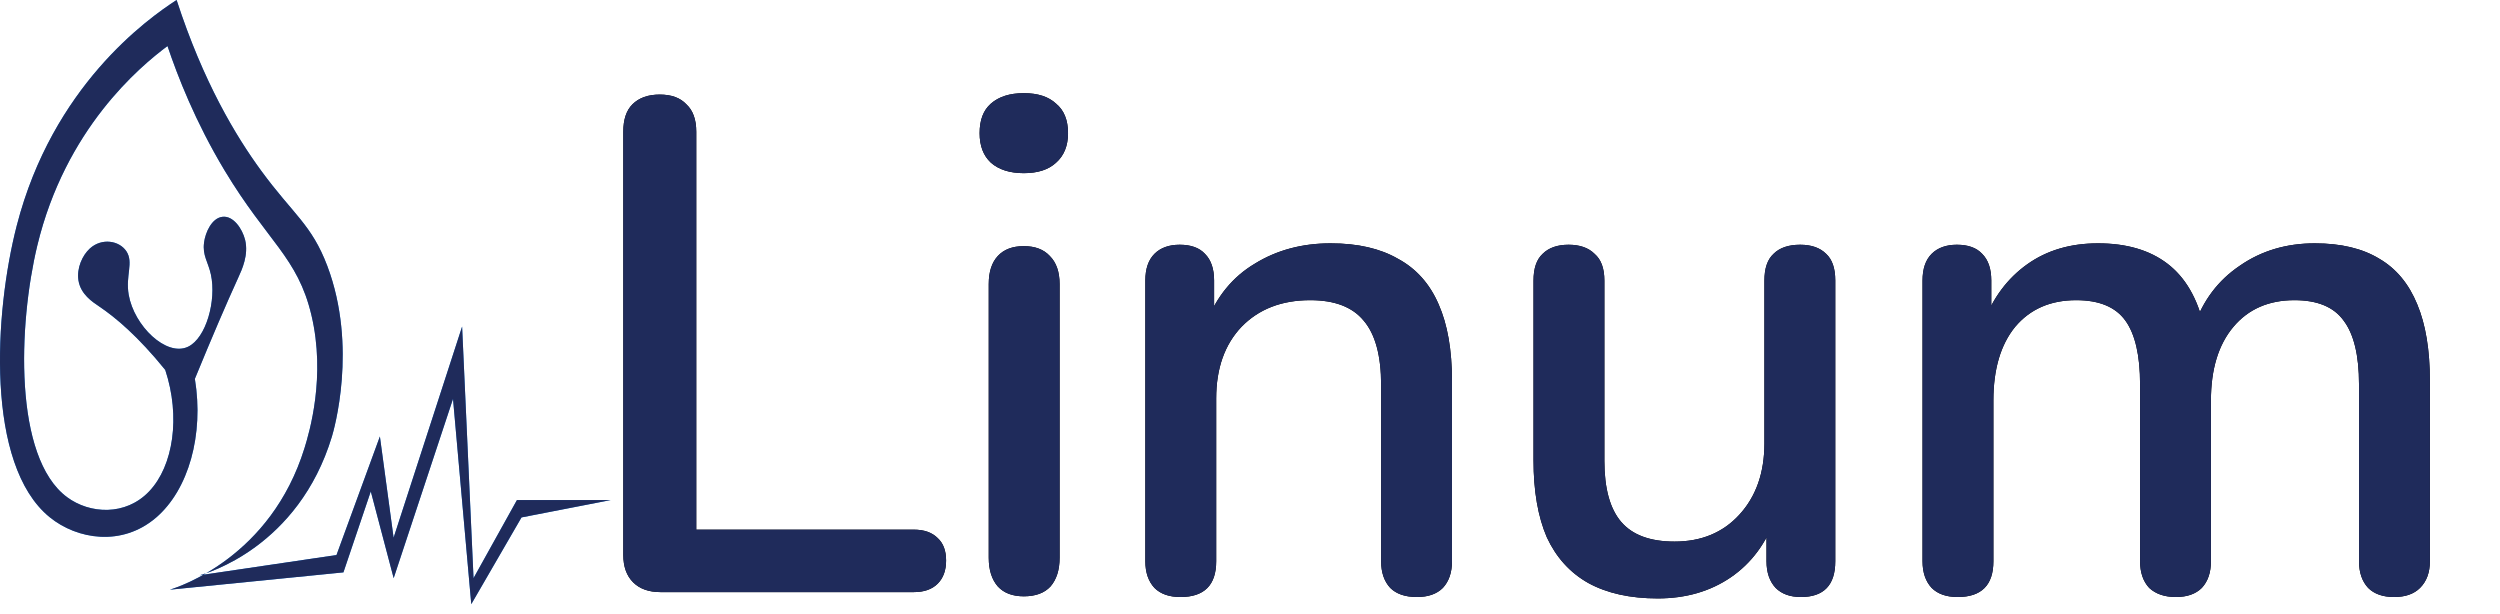
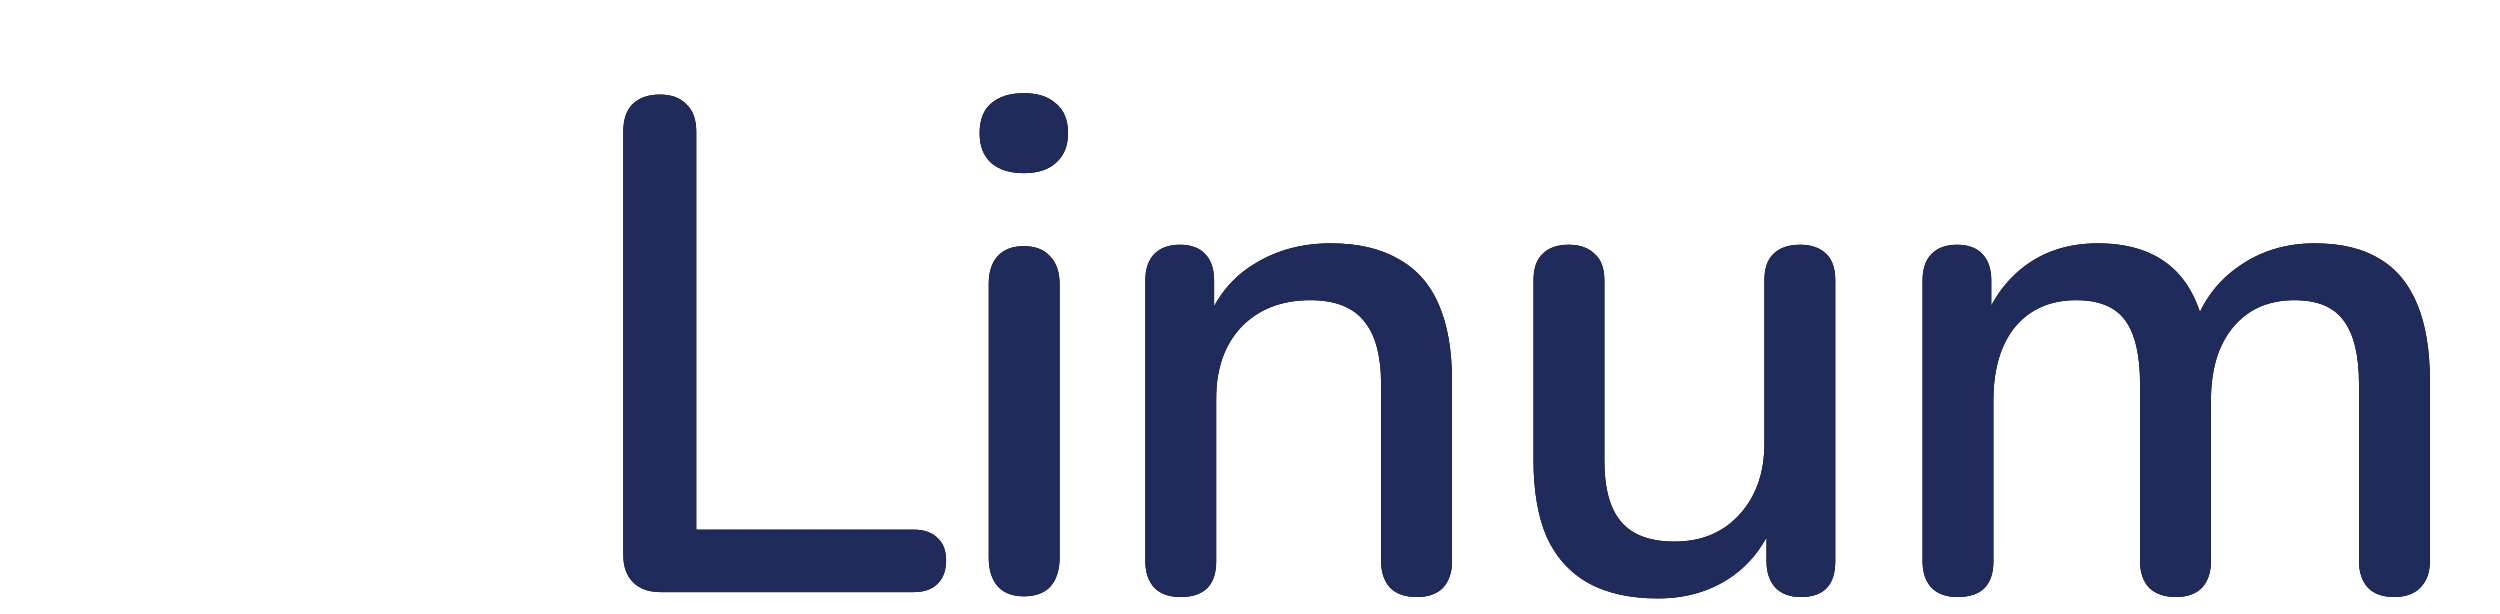
<svg xmlns="http://www.w3.org/2000/svg" width="114" height="28" viewBox="0 0 114 28" fill="none">
-   <path d="M9.302 11.074C9.365 10.586 9.662 9.949 10.135 9.888C10.632 9.819 11.05 10.425 11.178 10.943C11.341 11.622 11.038 12.282 10.865 12.658C10.308 13.879 9.677 15.348 8.886 17.274C9.305 19.83 8.596 22.332 7.117 23.602C5.562 24.937 3.513 24.603 2.259 23.579C-0.672 21.184 -0.26 14.251 0.765 10.283C2.401 3.944 6.708 0.871 8.053 0C9.268 3.737 10.753 6.205 11.905 7.778C13.366 9.777 14.208 10.23 14.926 12.129C16.323 15.828 15.217 19.638 15.135 19.907C13.602 24.956 9.405 26.153 9.096 26.234L15.344 25.309C16.005 23.506 16.663 21.706 17.323 19.903C17.532 21.441 17.738 22.98 17.948 24.519C18.99 21.311 20.029 18.103 21.072 14.892L21.593 26.364L23.572 22.804H27.842C26.488 23.068 25.136 23.329 23.781 23.594L21.49 27.55L20.657 18.188C19.754 20.912 18.851 23.636 17.951 26.364C17.602 25.044 17.257 23.728 16.908 22.408L15.66 26.1L7.744 26.89C8.195 26.752 12.35 25.39 13.887 20.428C14.108 19.711 14.866 17.167 14.199 14.362C13.572 11.726 12.205 11.035 10.241 7.77C8.902 5.541 8.099 3.469 7.638 2.099C6.362 3.05 2.983 5.878 1.701 11.197C0.834 14.796 0.613 20.854 3.056 22.669C4.089 23.437 5.726 23.54 6.804 22.404C7.905 21.246 8.241 18.997 7.535 16.868C6.292 15.333 5.271 14.477 4.513 13.967C4.226 13.771 3.677 13.426 3.577 12.781C3.492 12.232 3.753 11.645 4.098 11.331C4.638 10.84 5.438 10.966 5.765 11.461C6.101 11.975 5.717 12.559 5.868 13.437C6.114 14.861 7.586 16.281 8.574 15.812C9.405 15.417 9.874 13.694 9.617 12.517C9.493 11.945 9.226 11.649 9.305 11.066L9.302 11.074Z" fill="#2C91EF" />
-   <path d="M9.302 11.074C9.365 10.586 9.662 9.949 10.135 9.888C10.632 9.819 11.05 10.425 11.178 10.943C11.341 11.622 11.038 12.282 10.865 12.658C10.308 13.879 9.677 15.348 8.886 17.274C9.305 19.83 8.596 22.332 7.117 23.602C5.562 24.937 3.513 24.603 2.259 23.579C-0.672 21.184 -0.26 14.251 0.765 10.283C2.401 3.944 6.708 0.871 8.053 0C9.268 3.737 10.753 6.205 11.905 7.778C13.366 9.777 14.208 10.23 14.926 12.129C16.323 15.828 15.217 19.638 15.135 19.907C13.602 24.956 9.405 26.153 9.096 26.234L15.344 25.309C16.005 23.506 16.663 21.706 17.323 19.903C17.532 21.441 17.738 22.98 17.948 24.519C18.99 21.311 20.029 18.103 21.072 14.892L21.593 26.364L23.572 22.804H27.842C26.488 23.068 25.136 23.329 23.781 23.594L21.49 27.55L20.657 18.188C19.754 20.912 18.851 23.636 17.951 26.364C17.602 25.044 17.257 23.728 16.908 22.408L15.66 26.1L7.744 26.89C8.195 26.752 12.35 25.39 13.887 20.428C14.108 19.711 14.866 17.167 14.199 14.362C13.572 11.726 12.205 11.035 10.241 7.77C8.902 5.541 8.099 3.469 7.638 2.099C6.362 3.05 2.983 5.878 1.701 11.197C0.834 14.796 0.613 20.854 3.056 22.669C4.089 23.437 5.726 23.54 6.804 22.404C7.905 21.246 8.241 18.997 7.535 16.868C6.292 15.333 5.271 14.477 4.513 13.967C4.226 13.771 3.677 13.426 3.577 12.781C3.492 12.232 3.753 11.645 4.098 11.331C4.638 10.84 5.438 10.966 5.765 11.461C6.101 11.975 5.717 12.559 5.868 13.437C6.114 14.861 7.586 16.281 8.574 15.812C9.405 15.417 9.874 13.694 9.617 12.517C9.493 11.945 9.226 11.649 9.305 11.066L9.302 11.074Z" fill="#1F2B5B" />
  <path d="M30.117 27C29.584 27 29.168 26.851 28.869 26.552C28.571 26.253 28.422 25.837 28.422 25.304V6.008C28.422 5.453 28.56 5.037 28.837 4.76C29.136 4.461 29.552 4.312 30.085 4.312C30.619 4.312 31.024 4.461 31.302 4.76C31.6 5.037 31.75 5.453 31.75 6.008V24.152H41.669C42.139 24.152 42.502 24.28 42.758 24.536C43.014 24.771 43.142 25.112 43.142 25.56C43.142 26.008 43.014 26.36 42.758 26.616C42.502 26.872 42.139 27 41.669 27H30.117ZM46.686 27.192C46.174 27.192 45.779 27.043 45.502 26.744C45.224 26.424 45.086 25.987 45.086 25.432V12.952C45.086 12.397 45.224 11.971 45.502 11.672C45.779 11.373 46.174 11.224 46.686 11.224C47.198 11.224 47.592 11.373 47.87 11.672C48.168 11.971 48.318 12.397 48.318 12.952V25.432C48.318 25.987 48.179 26.424 47.902 26.744C47.624 27.043 47.219 27.192 46.686 27.192ZM46.686 7.896C46.046 7.896 45.544 7.736 45.182 7.416C44.84 7.096 44.67 6.648 44.67 6.072C44.67 5.475 44.84 5.027 45.182 4.728C45.544 4.408 46.046 4.248 46.686 4.248C47.326 4.248 47.816 4.408 48.158 4.728C48.52 5.027 48.702 5.475 48.702 6.072C48.702 6.648 48.52 7.096 48.158 7.416C47.816 7.736 47.326 7.896 46.686 7.896ZM53.827 27.224C53.315 27.224 52.92 27.085 52.643 26.808C52.366 26.509 52.227 26.104 52.227 25.592V12.792C52.227 12.259 52.366 11.853 52.643 11.576C52.92 11.299 53.304 11.16 53.795 11.16C54.307 11.16 54.691 11.299 54.947 11.576C55.224 11.853 55.363 12.259 55.363 12.792V15.288L55.011 14.712C55.48 13.517 56.216 12.621 57.219 12.024C58.222 11.405 59.374 11.096 60.675 11.096C61.912 11.096 62.936 11.331 63.747 11.8C64.579 12.248 65.198 12.941 65.603 13.88C66.008 14.797 66.211 15.96 66.211 17.368V25.592C66.211 26.104 66.072 26.509 65.795 26.808C65.518 27.085 65.123 27.224 64.611 27.224C64.078 27.224 63.672 27.085 63.395 26.808C63.118 26.509 62.979 26.104 62.979 25.592V17.56C62.979 16.216 62.712 15.235 62.179 14.616C61.667 13.997 60.856 13.688 59.747 13.688C58.446 13.688 57.4 14.093 56.611 14.904C55.843 15.715 55.459 16.803 55.459 18.168V25.592C55.459 26.68 54.915 27.224 53.827 27.224ZM75.593 27.288C74.334 27.288 73.278 27.053 72.424 26.584C71.593 26.115 70.963 25.421 70.537 24.504C70.131 23.565 69.928 22.392 69.928 20.984V12.792C69.928 12.237 70.067 11.832 70.344 11.576C70.622 11.299 71.016 11.16 71.528 11.16C72.04 11.16 72.435 11.299 72.713 11.576C73.011 11.832 73.16 12.237 73.16 12.792V21.016C73.16 22.275 73.416 23.203 73.928 23.8C74.441 24.397 75.251 24.696 76.361 24.696C77.576 24.696 78.558 24.291 79.305 23.48C80.073 22.648 80.457 21.56 80.457 20.216V12.792C80.457 12.237 80.595 11.832 80.873 11.576C81.15 11.299 81.555 11.16 82.088 11.16C82.6 11.16 82.995 11.299 83.272 11.576C83.55 11.832 83.689 12.237 83.689 12.792V25.592C83.689 26.68 83.166 27.224 82.121 27.224C81.63 27.224 81.246 27.085 80.969 26.808C80.691 26.509 80.552 26.104 80.552 25.592V22.872L80.969 23.576C80.542 24.771 79.859 25.688 78.921 26.328C77.982 26.968 76.873 27.288 75.593 27.288ZM89.267 27.224C88.755 27.224 88.361 27.085 88.083 26.808C87.806 26.509 87.667 26.104 87.667 25.592V12.792C87.667 12.259 87.806 11.853 88.083 11.576C88.361 11.299 88.745 11.16 89.235 11.16C89.747 11.16 90.131 11.299 90.387 11.576C90.665 11.853 90.803 12.259 90.803 12.792V15.416L90.451 14.712C90.878 13.581 91.539 12.696 92.435 12.056C93.331 11.416 94.409 11.096 95.667 11.096C96.969 11.096 98.025 11.405 98.835 12.024C99.646 12.643 100.201 13.592 100.499 14.872H100.051C100.457 13.699 101.15 12.781 102.131 12.12C103.113 11.437 104.254 11.096 105.555 11.096C106.75 11.096 107.731 11.331 108.499 11.8C109.267 12.248 109.843 12.941 110.227 13.88C110.611 14.797 110.803 15.96 110.803 17.368V25.592C110.803 26.104 110.654 26.509 110.355 26.808C110.078 27.085 109.683 27.224 109.171 27.224C108.659 27.224 108.265 27.085 107.987 26.808C107.71 26.509 107.571 26.104 107.571 25.592V17.528C107.571 16.205 107.337 15.235 106.867 14.616C106.419 13.997 105.673 13.688 104.627 13.688C103.454 13.688 102.526 14.093 101.843 14.904C101.161 15.715 100.819 16.835 100.819 18.264V25.592C100.819 26.104 100.681 26.509 100.403 26.808C100.126 27.085 99.731 27.224 99.219 27.224C98.707 27.224 98.302 27.085 98.003 26.808C97.726 26.509 97.587 26.104 97.587 25.592V17.528C97.587 16.205 97.363 15.235 96.915 14.616C96.467 13.997 95.721 13.688 94.675 13.688C93.502 13.688 92.574 14.093 91.891 14.904C91.23 15.715 90.899 16.835 90.899 18.264V25.592C90.899 26.68 90.355 27.224 89.267 27.224Z" fill="black" />
  <path d="M30.117 27C29.584 27 29.168 26.851 28.869 26.552C28.571 26.253 28.422 25.837 28.422 25.304V6.008C28.422 5.453 28.56 5.037 28.837 4.76C29.136 4.461 29.552 4.312 30.085 4.312C30.619 4.312 31.024 4.461 31.302 4.76C31.6 5.037 31.75 5.453 31.75 6.008V24.152H41.669C42.139 24.152 42.502 24.28 42.758 24.536C43.014 24.771 43.142 25.112 43.142 25.56C43.142 26.008 43.014 26.36 42.758 26.616C42.502 26.872 42.139 27 41.669 27H30.117ZM46.686 27.192C46.174 27.192 45.779 27.043 45.502 26.744C45.224 26.424 45.086 25.987 45.086 25.432V12.952C45.086 12.397 45.224 11.971 45.502 11.672C45.779 11.373 46.174 11.224 46.686 11.224C47.198 11.224 47.592 11.373 47.87 11.672C48.168 11.971 48.318 12.397 48.318 12.952V25.432C48.318 25.987 48.179 26.424 47.902 26.744C47.624 27.043 47.219 27.192 46.686 27.192ZM46.686 7.896C46.046 7.896 45.544 7.736 45.182 7.416C44.84 7.096 44.67 6.648 44.67 6.072C44.67 5.475 44.84 5.027 45.182 4.728C45.544 4.408 46.046 4.248 46.686 4.248C47.326 4.248 47.816 4.408 48.158 4.728C48.52 5.027 48.702 5.475 48.702 6.072C48.702 6.648 48.52 7.096 48.158 7.416C47.816 7.736 47.326 7.896 46.686 7.896ZM53.827 27.224C53.315 27.224 52.92 27.085 52.643 26.808C52.366 26.509 52.227 26.104 52.227 25.592V12.792C52.227 12.259 52.366 11.853 52.643 11.576C52.92 11.299 53.304 11.16 53.795 11.16C54.307 11.16 54.691 11.299 54.947 11.576C55.224 11.853 55.363 12.259 55.363 12.792V15.288L55.011 14.712C55.48 13.517 56.216 12.621 57.219 12.024C58.222 11.405 59.374 11.096 60.675 11.096C61.912 11.096 62.936 11.331 63.747 11.8C64.579 12.248 65.198 12.941 65.603 13.88C66.008 14.797 66.211 15.96 66.211 17.368V25.592C66.211 26.104 66.072 26.509 65.795 26.808C65.518 27.085 65.123 27.224 64.611 27.224C64.078 27.224 63.672 27.085 63.395 26.808C63.118 26.509 62.979 26.104 62.979 25.592V17.56C62.979 16.216 62.712 15.235 62.179 14.616C61.667 13.997 60.856 13.688 59.747 13.688C58.446 13.688 57.4 14.093 56.611 14.904C55.843 15.715 55.459 16.803 55.459 18.168V25.592C55.459 26.68 54.915 27.224 53.827 27.224ZM75.593 27.288C74.334 27.288 73.278 27.053 72.424 26.584C71.593 26.115 70.963 25.421 70.537 24.504C70.131 23.565 69.928 22.392 69.928 20.984V12.792C69.928 12.237 70.067 11.832 70.344 11.576C70.622 11.299 71.016 11.16 71.528 11.16C72.04 11.16 72.435 11.299 72.713 11.576C73.011 11.832 73.16 12.237 73.16 12.792V21.016C73.16 22.275 73.416 23.203 73.928 23.8C74.441 24.397 75.251 24.696 76.361 24.696C77.576 24.696 78.558 24.291 79.305 23.48C80.073 22.648 80.457 21.56 80.457 20.216V12.792C80.457 12.237 80.595 11.832 80.873 11.576C81.15 11.299 81.555 11.16 82.088 11.16C82.6 11.16 82.995 11.299 83.272 11.576C83.55 11.832 83.689 12.237 83.689 12.792V25.592C83.689 26.68 83.166 27.224 82.121 27.224C81.63 27.224 81.246 27.085 80.969 26.808C80.691 26.509 80.552 26.104 80.552 25.592V22.872L80.969 23.576C80.542 24.771 79.859 25.688 78.921 26.328C77.982 26.968 76.873 27.288 75.593 27.288ZM89.267 27.224C88.755 27.224 88.361 27.085 88.083 26.808C87.806 26.509 87.667 26.104 87.667 25.592V12.792C87.667 12.259 87.806 11.853 88.083 11.576C88.361 11.299 88.745 11.16 89.235 11.16C89.747 11.16 90.131 11.299 90.387 11.576C90.665 11.853 90.803 12.259 90.803 12.792V15.416L90.451 14.712C90.878 13.581 91.539 12.696 92.435 12.056C93.331 11.416 94.409 11.096 95.667 11.096C96.969 11.096 98.025 11.405 98.835 12.024C99.646 12.643 100.201 13.592 100.499 14.872H100.051C100.457 13.699 101.15 12.781 102.131 12.12C103.113 11.437 104.254 11.096 105.555 11.096C106.75 11.096 107.731 11.331 108.499 11.8C109.267 12.248 109.843 12.941 110.227 13.88C110.611 14.797 110.803 15.96 110.803 17.368V25.592C110.803 26.104 110.654 26.509 110.355 26.808C110.078 27.085 109.683 27.224 109.171 27.224C108.659 27.224 108.265 27.085 107.987 26.808C107.71 26.509 107.571 26.104 107.571 25.592V17.528C107.571 16.205 107.337 15.235 106.867 14.616C106.419 13.997 105.673 13.688 104.627 13.688C103.454 13.688 102.526 14.093 101.843 14.904C101.161 15.715 100.819 16.835 100.819 18.264V25.592C100.819 26.104 100.681 26.509 100.403 26.808C100.126 27.085 99.731 27.224 99.219 27.224C98.707 27.224 98.302 27.085 98.003 26.808C97.726 26.509 97.587 26.104 97.587 25.592V17.528C97.587 16.205 97.363 15.235 96.915 14.616C96.467 13.997 95.721 13.688 94.675 13.688C93.502 13.688 92.574 14.093 91.891 14.904C91.23 15.715 90.899 16.835 90.899 18.264V25.592C90.899 26.68 90.355 27.224 89.267 27.224Z" fill="#1F2B5B" />
</svg>